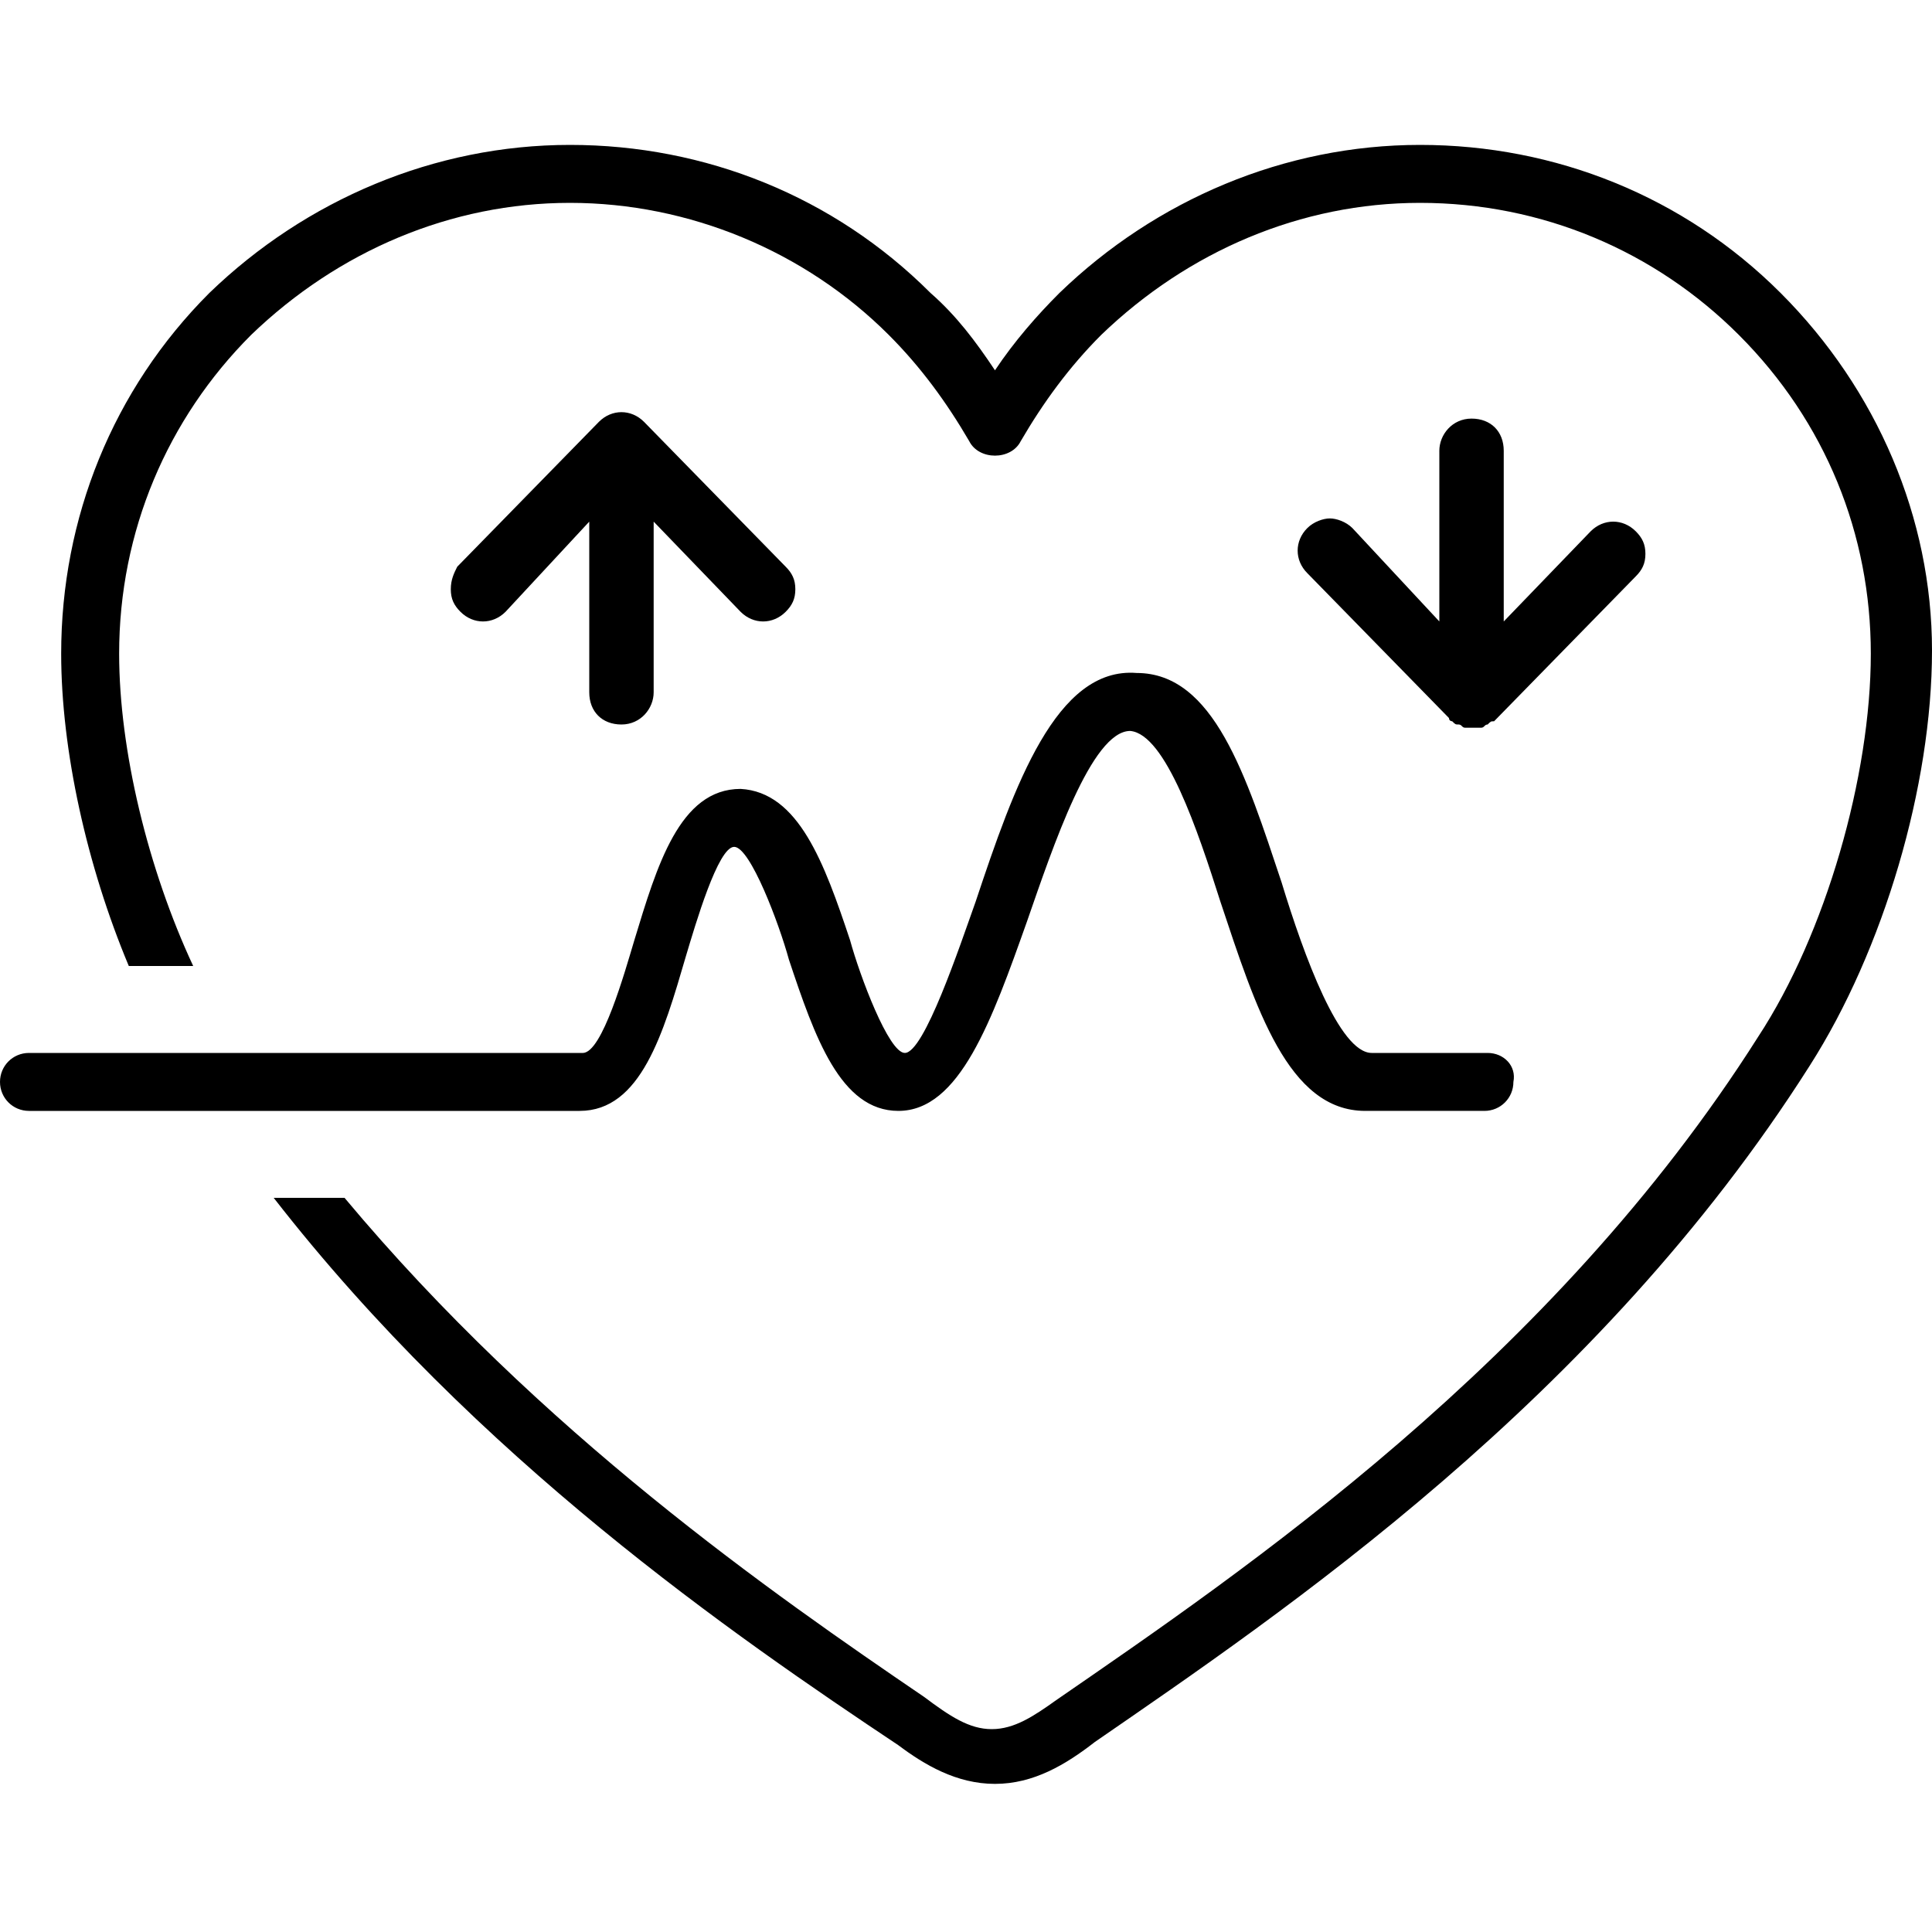
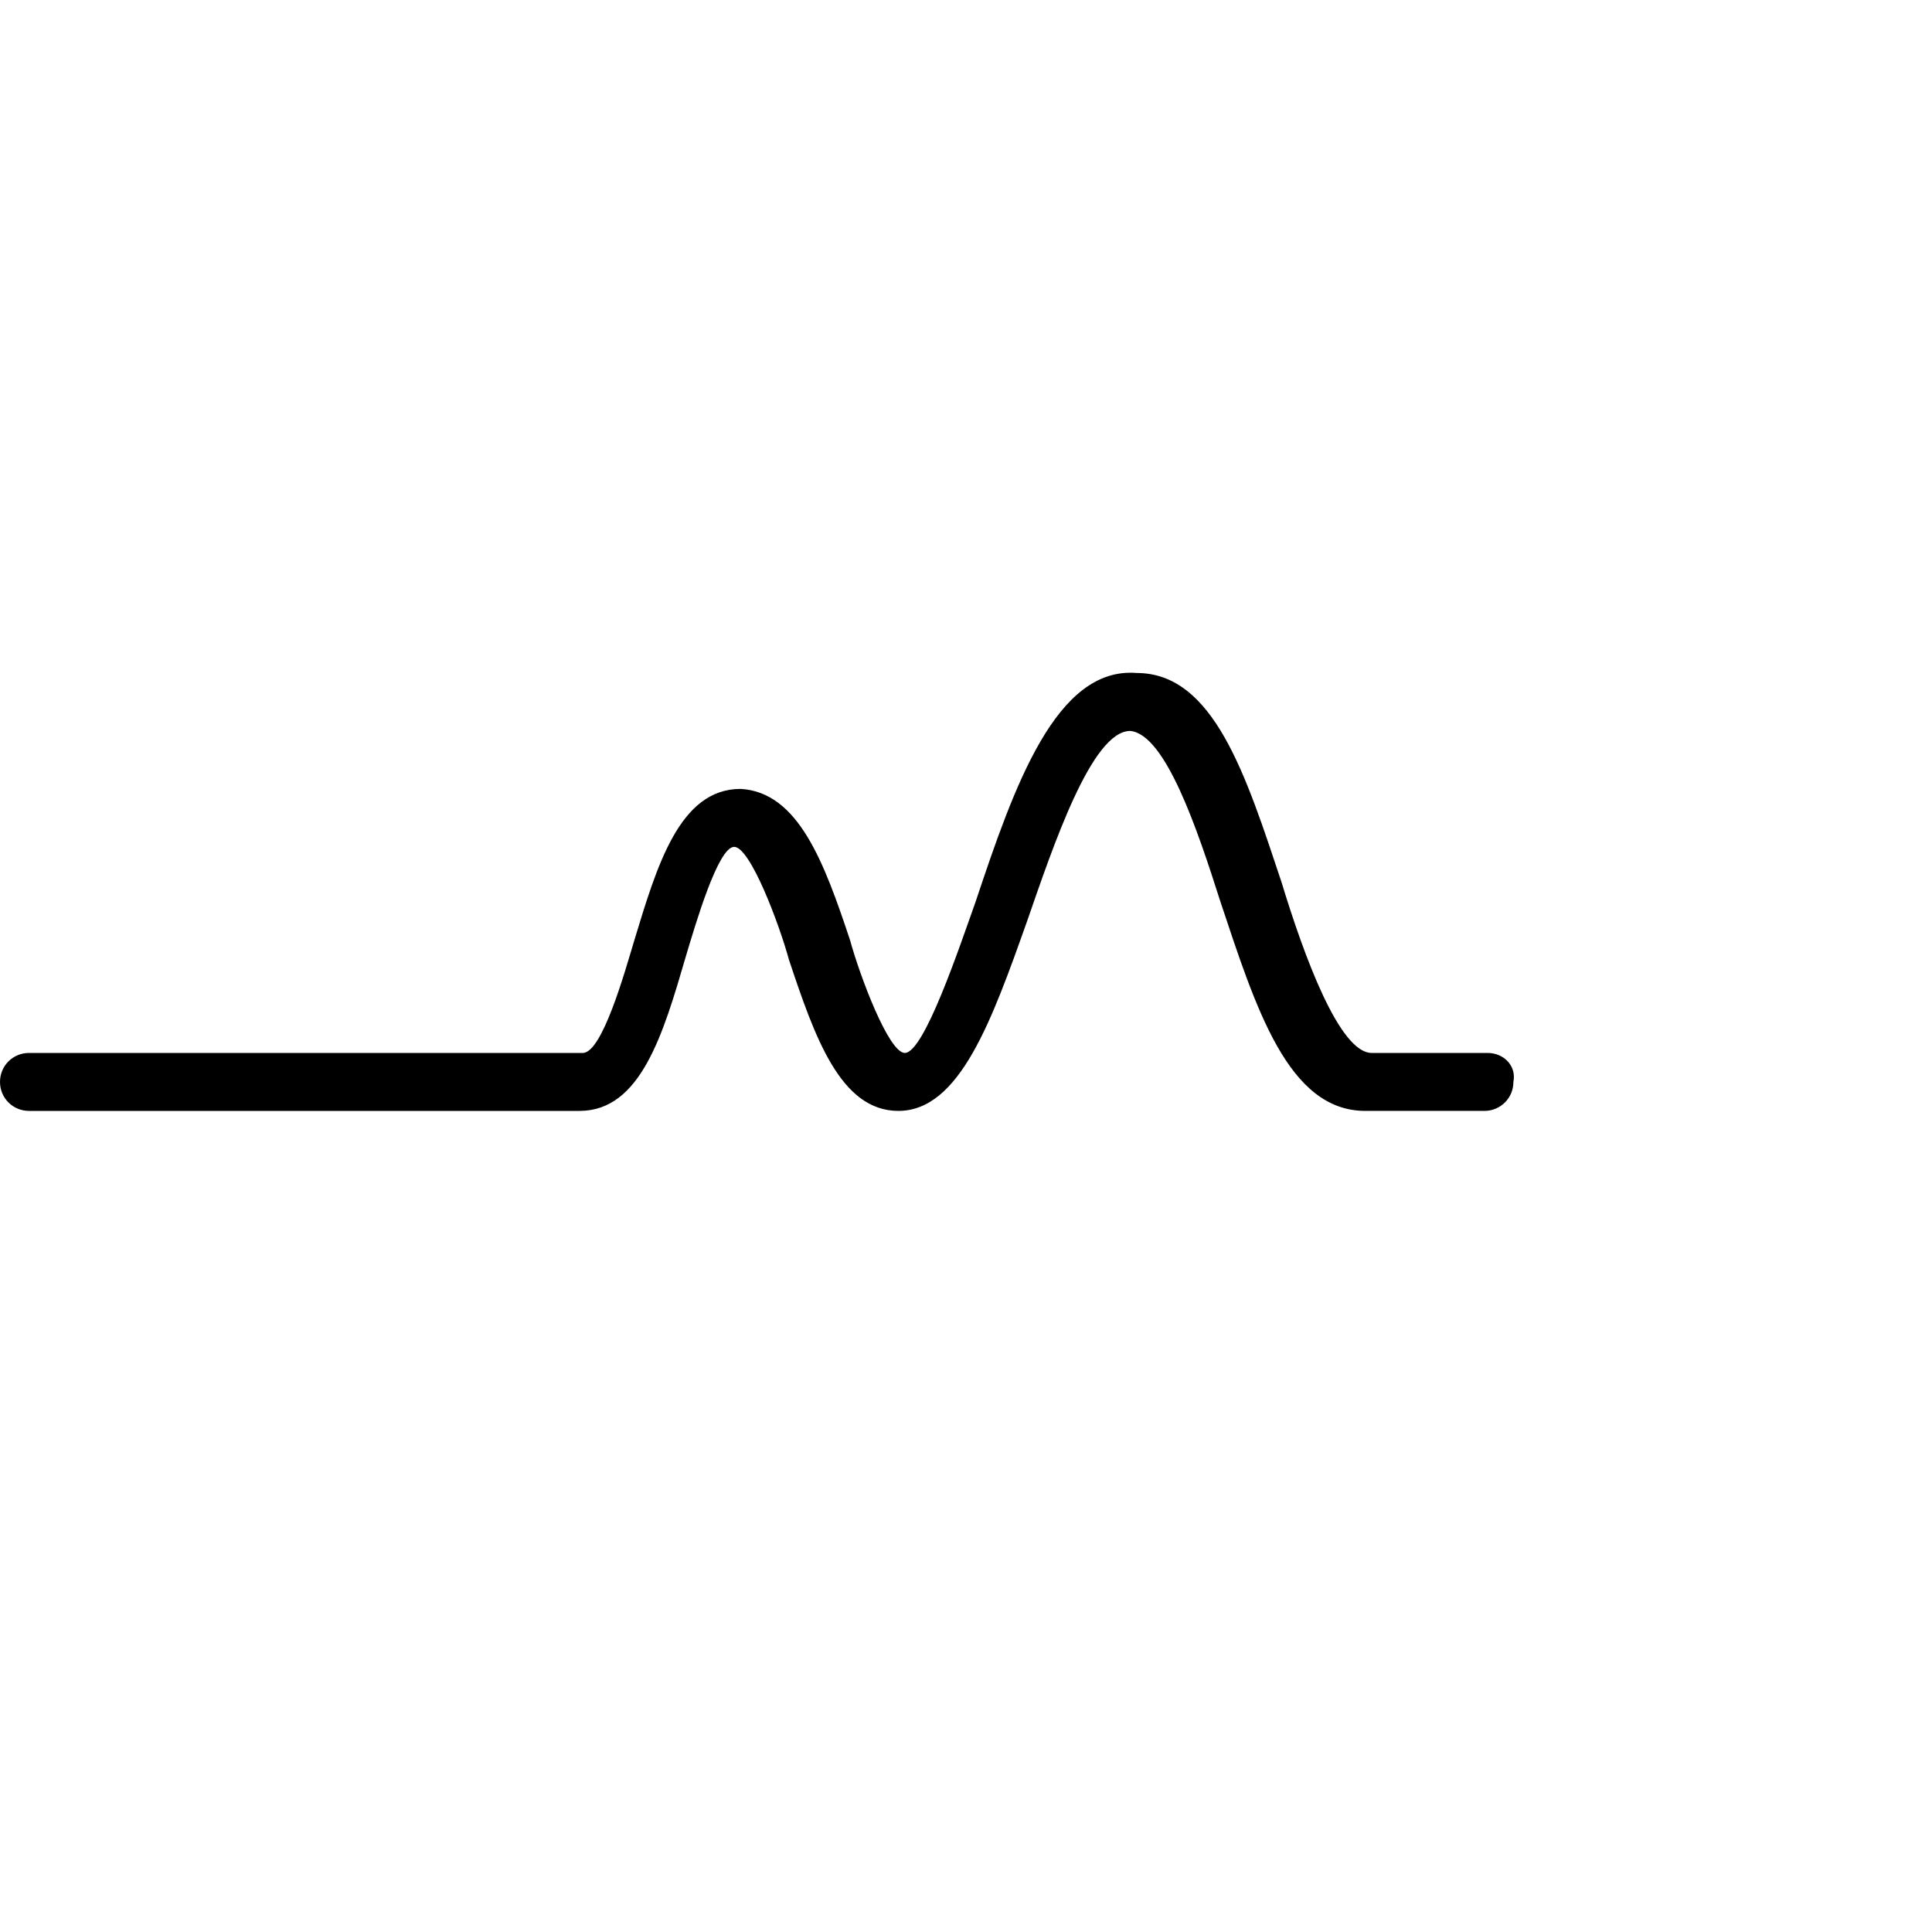
<svg xmlns="http://www.w3.org/2000/svg" version="1.1" id="Layer_1" x="0px" y="0px" viewBox="0 0 60 60" style="enable-background:new 0 0 60 60;" xml:space="preserve">
  <g>
    <g id="health_1_">
      <path d="M46.2,32.7C46.2,32.7,46.2,32.7,46.2,32.7c0,0-1.8,0-3.6,0c-1,0-2.1-3-2.8-5.3c-1.1-3.3-2.1-6.5-4.5-6.5    c-2.5-0.2-3.8,3.5-5,7.1c-0.5,1.4-1.6,4.7-2.2,4.7c-0.5,0-1.4-2.4-1.7-3.5c-0.8-2.4-1.6-4.6-3.4-4.7c-1.9,0-2.6,2.4-3.3,4.7    c-0.3,1-1,3.5-1.6,3.5H0.9c-0.5,0-0.9,0.4-0.9,0.9c0,0.5,0.4,0.9,0.9,0.9H18c1.9,0,2.6-2.4,3.3-4.8c0.3-1,1-3.4,1.5-3.4    c0,0,0,0,0,0c0.5,0,1.4,2.4,1.7,3.5c0.8,2.4,1.6,4.7,3.4,4.7c0,0,0,0,0,0c1.9,0,2.9-2.8,4-5.9c0.8-2.3,2-5.9,3.2-5.9c0,0,0,0,0,0    c1.1,0.1,2.1,3.1,2.8,5.3c1.1,3.3,2.1,6.5,4.5,6.5c1.8,0,3.6,0,3.7,0c0.5,0,0.9-0.4,0.9-0.9C47.1,33.1,46.7,32.7,46.2,32.7z" />
-       <path d="M55.3,9.1c-3-3-7-4.6-11.2-4.6s-8.2,1.7-11.2,4.6c-0.7,0.7-1.4,1.5-2,2.4c-0.6-0.9-1.2-1.7-2-2.4c-3-3-7-4.6-11.2-4.6    c-4.2,0-8.2,1.7-11.2,4.6c-3,3-4.6,7-4.6,11.2c0,3,0.8,6.6,2.1,9.7h2c-1.4-3-2.3-6.7-2.3-9.7c0-3.8,1.5-7.3,4.1-9.9    c2.7-2.6,6.2-4.1,9.9-4.1c3.7,0,7.3,1.5,9.9,4.1c1,1,1.8,2.1,2.5,3.3c0.3,0.6,1.3,0.6,1.6,0c0.7-1.2,1.5-2.3,2.5-3.3    c2.7-2.6,6.2-4.1,9.9-4.1c3.8,0,7.3,1.5,9.9,4.1c2.7,2.7,4.1,6.2,4.1,9.9c0,3.8-1.4,8.7-3.5,11.9c-6.4,10.1-16,16.6-21.8,20.6    c-0.7,0.5-1.3,0.9-2,0.9c-0.7,0-1.3-0.4-2.1-1c-4.7-3.2-11.9-8.2-18-15.5H8.5c6.3,8.1,14.3,13.6,19.4,17c0.8,0.6,1.8,1.2,3,1.2    c1.2,0,2.2-0.6,3.1-1.3c5.8-4,15.6-10.6,22.2-21c2.3-3.6,3.8-8.7,3.8-12.9C60,16.1,58.3,12.1,55.3,9.1z" />
    </g>
    <g>
-       <path d="M18.3,16.2v5.3c0,0.6,0.4,1,1,1s1-0.5,1-1v-5.3L23,19c0.4,0.4,1,0.4,1.4,0c0.2-0.2,0.3-0.4,0.3-0.7c0-0.3-0.1-0.5-0.3-0.7    L20,13.1c-0.4-0.4-1-0.4-1.4,0l-4.4,4.5C14.1,17.8,14,18,14,18.3c0,0.3,0.1,0.5,0.3,0.7c0.4,0.4,1,0.4,1.4,0L18.3,16.2z" />
-     </g>
+       </g>
    <g>
-       <path d="M41.3,16.1c-0.2,0-0.5,0.1-0.7,0.3c-0.4,0.4-0.4,1,0,1.4l4.4,4.5c0,0.1,0.1,0.1,0.1,0.1c0.1,0.1,0.1,0.1,0.2,0.1    c0.1,0,0.1,0.1,0.2,0.1c0.1,0,0.3,0,0.4,0l0.1,0c0.1,0,0.1-0.1,0.2-0.1c0.1-0.1,0.1-0.1,0.2-0.1l4.4-4.5c0.2-0.2,0.3-0.4,0.3-0.7    c0-0.3-0.1-0.5-0.3-0.7l0,0c-0.4-0.4-1-0.4-1.4,0l-2.7,2.8v-5.3c0-0.6-0.4-1-1-1s-1,0.5-1,1v5.3L42,16.4    C41.8,16.2,41.5,16.1,41.3,16.1z" />
-     </g>
+       </g>
  </g>
</svg>